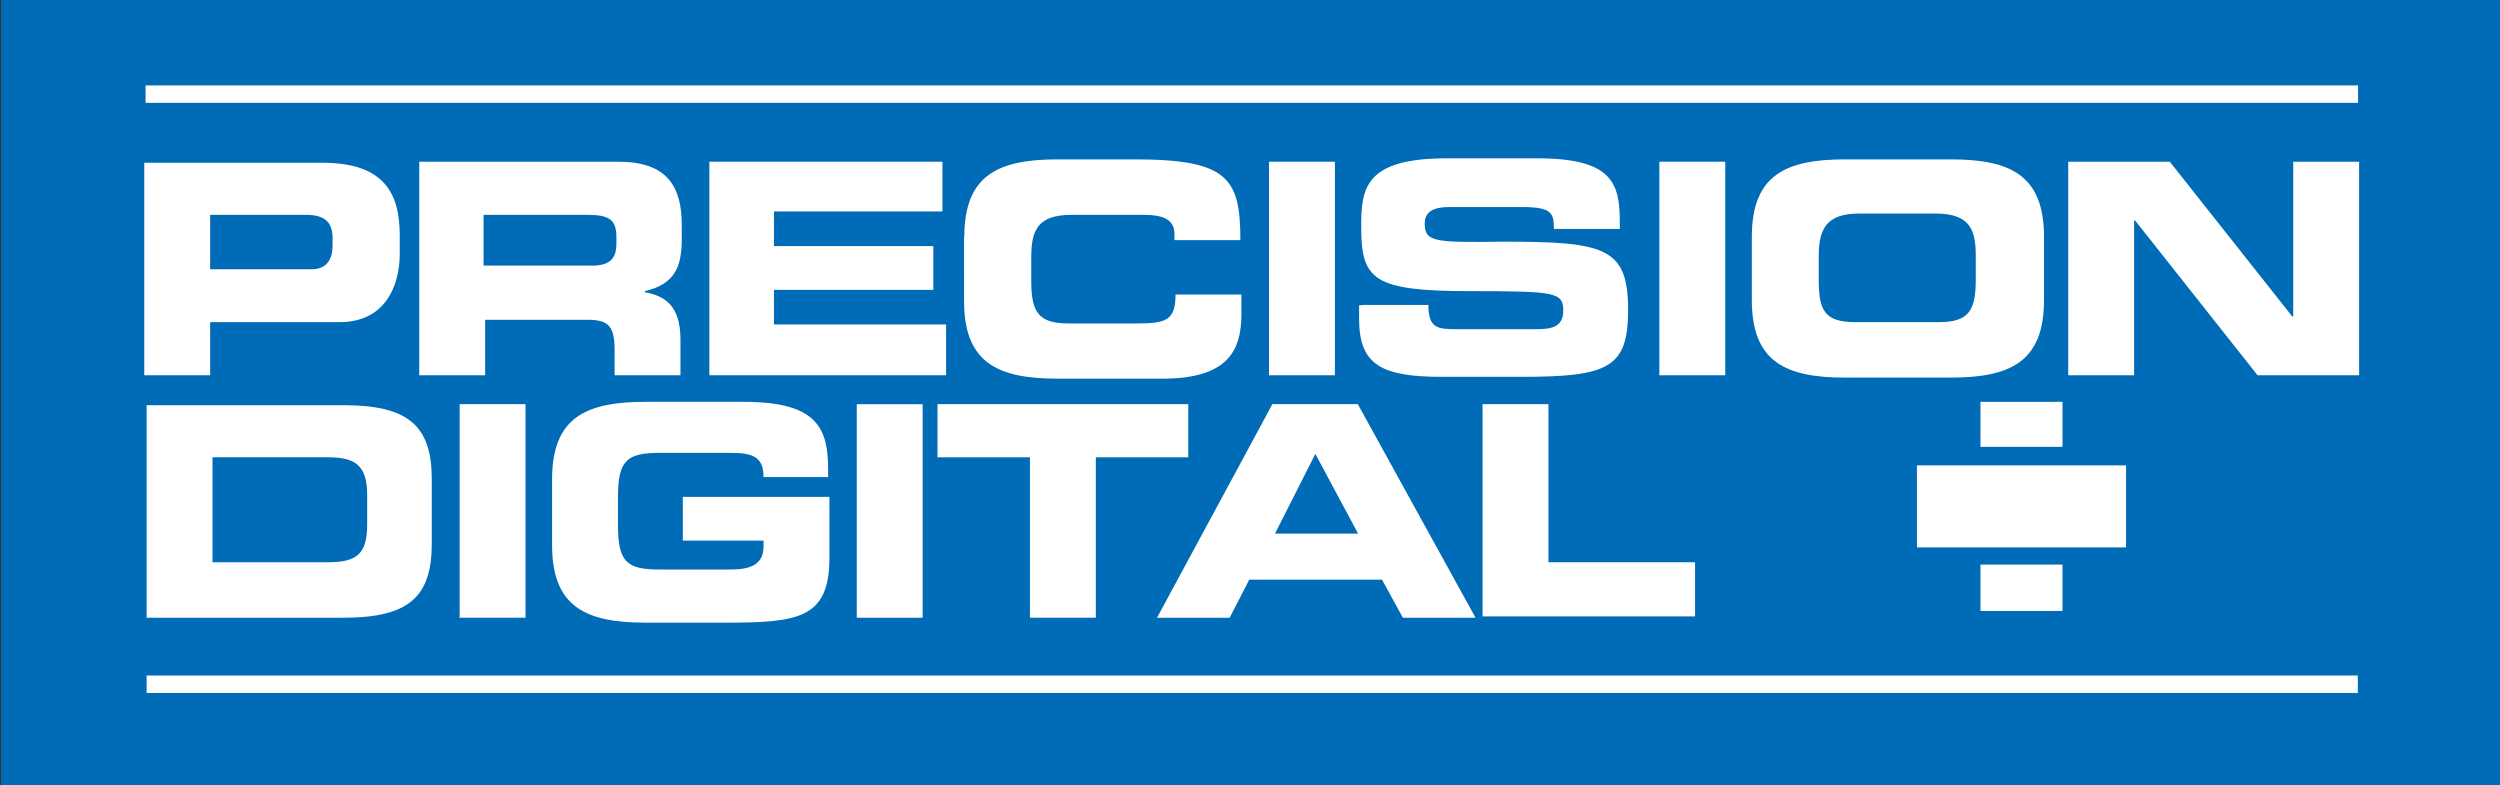
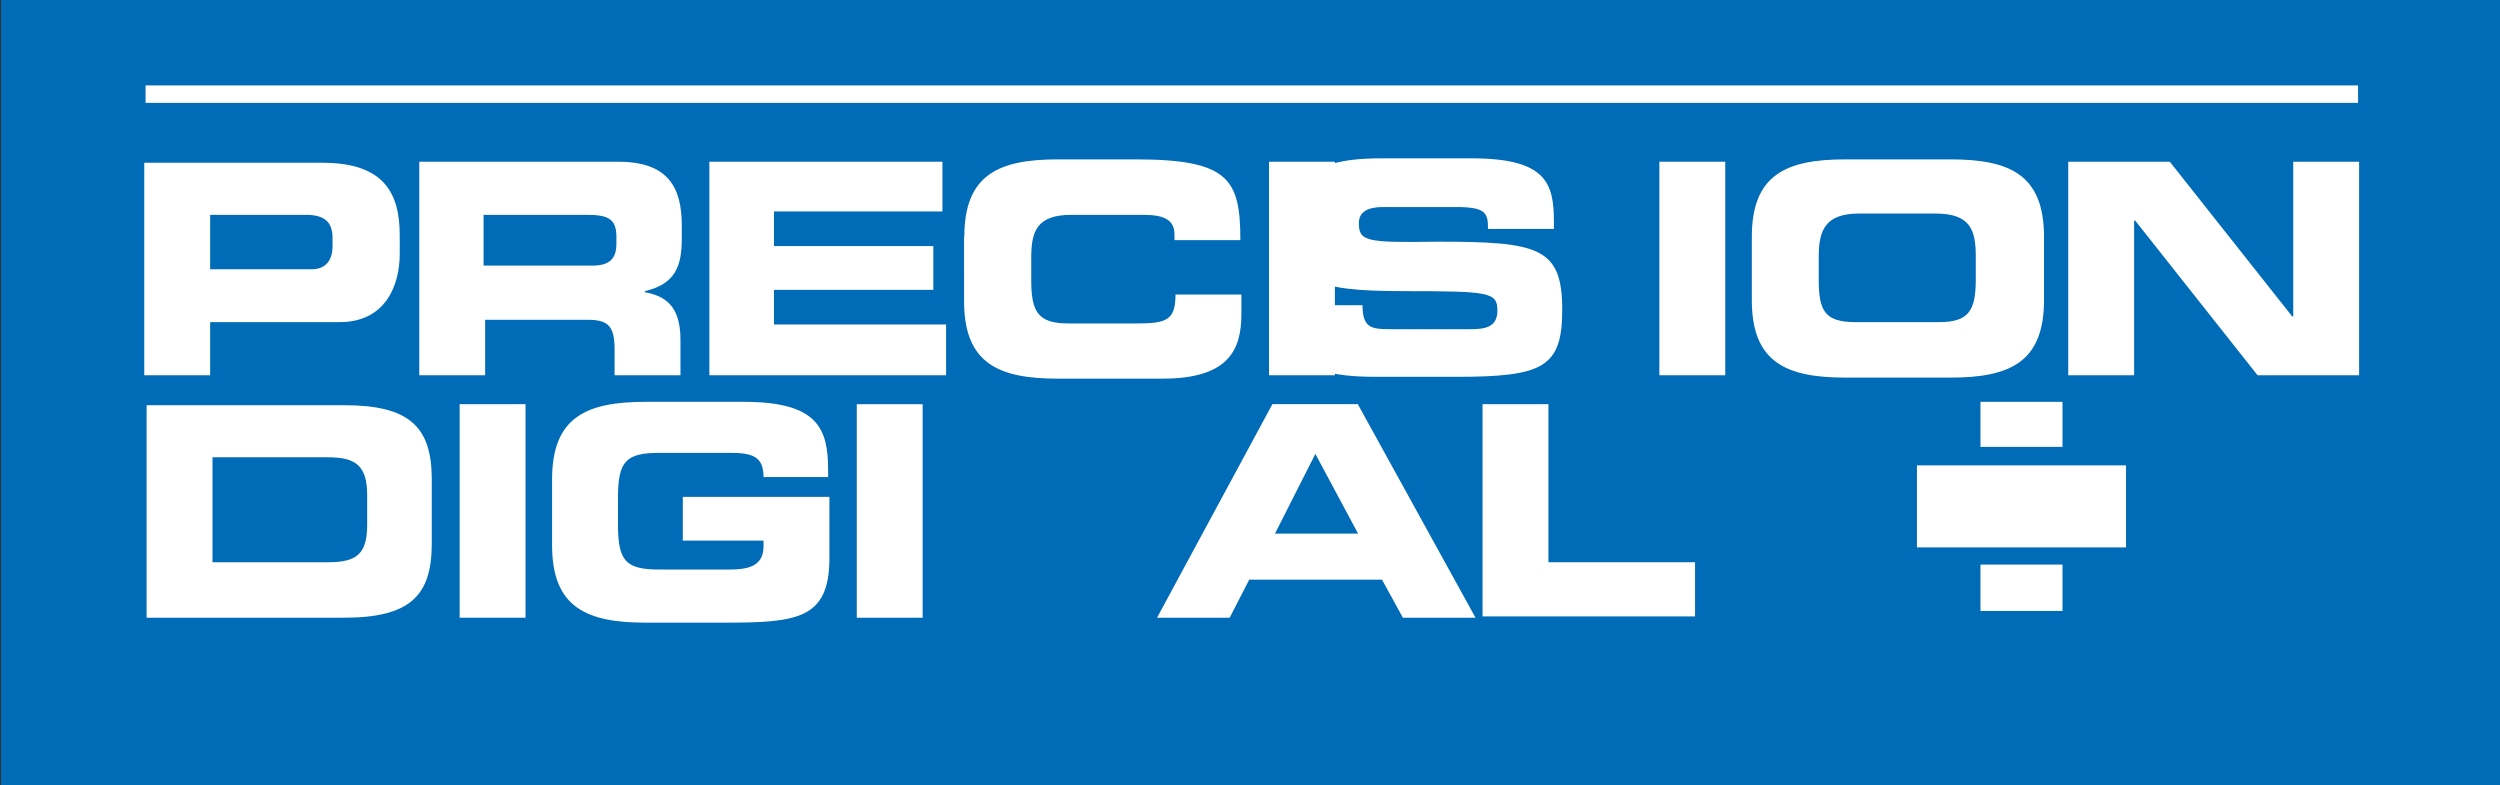
<svg xmlns="http://www.w3.org/2000/svg" id="Layer_1" x="0px" y="0px" viewBox="0 0 960 301.5" xml:space="preserve">
  <rect x="0" y="0" width="960" height="301.5" fill="#333333" stroke="none" />
  <g>
    <rect x="1.8" y="1.3" fill="#006BB6" width="957.8" height="299.3" />
    <path fill="#006BB6" d="M960.4,301.5H0.4V0h960V301.5z M2.7,299.3h955.6V2.2H2.7V299.3z" />
  </g>
  <g>
    <g>
      <rect x="757.4" y="150.8" fill="#FFFFFF" width="38.1" height="86.9" />
      <path fill="#006BB6" d="M799,241.2h-44.8v-93.6H799V241.2z M760.5,234.6h31.5v-80.3h-31.5V234.6z" />
    </g>
    <g>
      <rect x="733" y="175.2" fill="#FFFFFF" width="86.9" height="38.1" />
      <path fill="#006BB6" d="M823.4,216.8h-93.6v-45.2h93.6V216.8z M736.1,210.2h80.3v-31.5h-80.3V210.2z" />
    </g>
  </g>
  <g>
    <path fill="#FFFFFF" d="M80.7,82.5h36.8c7.5,0,10.2,3.1,10.2,8.9v3.1c0,4.9-2.2,8.9-8,8.9h-39C80.7,103.3,80.7,82.5,80.7,82.5z   M55.4,144.1h25.3v-20.4h49.7c17.7,0,23.1-14.2,23.1-26.2v-7.1c0-16-5.8-27.9-29.7-27.9H55.4V144.1z" />
  </g>
  <g>
    <path fill="#FFFFFF" d="M186.2,82.5h39c8,0,11.5,1.3,11.5,8.4v2.7c0,5.8-2.7,8.4-9.3,8.4h-41.7V82.5H186.2z M161,144.1h25.3v-21.3  h39.5c8,0,10.2,2.7,10.2,11.5v9.8h25.3v-13.7c0-13.3-6.2-16.8-13.7-18.2v-0.4c11.5-2.7,14.2-9.3,14.2-20v-5.3  c0-14.6-5.3-24.4-24.4-24.4H161V144.1z" />
  </g>
  <g>
    <path fill="#FFFFFF" d="M272.3,62.1h89.6v19.1h-64.7v13.3h61.2v16.8h-61.2v13.3h66.1v19.5h-90.9V62.1z" />
  </g>
  <g>
    <path fill="#FFFFFF" d="M370.3,90.9c0-23.9,13.3-29.7,35.9-29.7h29.7c35.9,0,40.4,7.5,40.4,31H451V90c0-5.8-4.4-7.5-12-7.5h-27.5  c-13.3,0-15.5,6.2-15.5,16.4v8.9c0,12,2.7,16.4,14.2,16.4h26.6c11.1,0,14.6-1.3,14.6-11.1h25.3v7.5c0,13.7-4.9,24.8-30.2,24.8  h-40.4c-22.6,0-35.9-5.8-35.9-29.7V90.9z" />
  </g>
  <g>
    <path fill="#FFFFFF" d="M487.3,62.1h25.3v82h-25.3V62.1z" />
  </g>
  <g>
-     <path fill="#FFFFFF" d="M523.2,117.1h25.3c0,8.9,3.5,9.3,10.6,9.3h30.6c5.3,0,10.6-0.4,10.6-7.1c0-7.1-3.1-7.5-35.5-7.5  c-37.7,0-42.1-4.4-42.1-24.8c0-14.6,1.3-26.2,32.8-26.2h35c28.8,0,31.5,9.8,31.5,24.4v2.7h-25.3c0-6.2-0.9-8.4-12.4-8.4h-27.9  c-5.8,0-9.3,1.8-9.3,6.2c0,7.1,3.1,7.5,30.2,7.1c39,0,47.9,2.2,47.9,26.2c0,22.2-7.5,25.7-40.8,25.7h-30.6  c-23.1,0-31.9-4.4-31.9-22.2v-5.3H523.2z" />
+     <path fill="#FFFFFF" d="M523.2,117.1c0,8.9,3.5,9.3,10.6,9.3h30.6c5.3,0,10.6-0.4,10.6-7.1c0-7.1-3.1-7.5-35.5-7.5  c-37.7,0-42.1-4.4-42.1-24.8c0-14.6,1.3-26.2,32.8-26.2h35c28.8,0,31.5,9.8,31.5,24.4v2.7h-25.3c0-6.2-0.9-8.4-12.4-8.4h-27.9  c-5.8,0-9.3,1.8-9.3,6.2c0,7.1,3.1,7.5,30.2,7.1c39,0,47.9,2.2,47.9,26.2c0,22.2-7.5,25.7-40.8,25.7h-30.6  c-23.1,0-31.9-4.4-31.9-22.2v-5.3H523.2z" />
  </g>
  <g>
    <path fill="#FFFFFF" d="M637.2,62.1h25.3v82h-25.3V62.1z" />
  </g>
  <g>
    <path fill="#FFFFFF" d="M698.4,98.4c0-10.2,2.7-16.4,15.5-16.4h29.3c13.3,0,15.5,6.2,15.5,16.4v8.9c0,12-2.7,16.4-14.2,16.4h-31.9  c-12,0-14.2-4.4-14.2-16.4L698.4,98.4L698.4,98.4z M672.7,115.3c0,23.9,13.3,29.7,35.9,29.7h40.4c22.6,0,35.9-5.8,35.9-29.7V90.9  c0-23.9-13.3-29.7-35.9-29.7h-40.4c-22.6,0-35.9,5.8-35.9,29.7V115.3z" />
  </g>
  <g>
    <path fill="#FFFFFF" d="M794.2,62.1h39l47,59.4h0.4V62.1h25.3v82h-39l-47-59.4h-0.4v59.4h-25.3V62.1z" />
  </g>
  <g>
    <path fill="#FFFFFF" d="M81.6,175.6h44.3c10.6,0,15.1,3.1,15.1,14.6v11.1c0,11.5-4,14.6-15.1,14.6H81.6V175.6z M56.3,237.2h75.8  c25.3,0,33.7-8.4,33.7-28.4V184c0-20.4-8.9-28.4-33.7-28.4H56.3V237.2z" />
  </g>
  <g>
    <path fill="#FFFFFF" d="M176.5,155.2h25.3v82h-25.3V155.2z" />
  </g>
  <g>
    <path fill="#FFFFFF" d="M212,184c0-23.9,13.3-29.7,35.9-29.7h37.7c28.4,0,32.4,10.2,32.4,26.2v2.7h-24.8c0-8-4.4-9.3-12.9-9.3h-27  c-12.9,0-16,3.1-16,17.3v10.2c0,14.2,3.1,17.3,16,17.3h26.6c6.7,0,13.3-0.9,13.3-8.9v-2.2h-31v-16.8h56.3v23.5  c0,23.5-12.4,24.8-40.4,24.8h-30.2c-22.6,0-35.9-5.8-35.9-29.7L212,184L212,184z" />
  </g>
  <g>
    <path fill="#FFFFFF" d="M329,155.2h25.3v82H329V155.2z" />
  </g>
  <g>
-     <path fill="#FFFFFF" d="M360.5,155.2h95.8v20.4h-35.5v61.6h-25.3v-61.6h-35.5v-20.4H360.5z" />
-   </g>
+     </g>
  <g>
    <path fill="#FFFFFF" d="M505.1,174.3l16.4,30.6h-31.9L505.1,174.3z M444.3,237.2h27.9l7.5-14.6h51l8,14.6h27.9l-45.2-82h-32.8  L444.3,237.2z" />
  </g>
  <g>
    <path fill="#FFFFFF" d="M569.3,155.2h25.3v60.7h56.3v20.8h-81.6V155.2z" />
  </g>
  <g>
    <line fill="none" x1="55.9" y1="35.9" x2="905.5" y2="35.9" />
    <rect x="55.9" y="32.8" fill="#FFFFFF" width="849.6" height="6.7" />
  </g>
  <g>
    <line fill="none" x1="56.3" y1="262.9" x2="905.5" y2="262.9" />
-     <rect x="56.3" y="259.4" fill="#FFFFFF" width="849.1" height="6.7" />
  </g>
</svg>